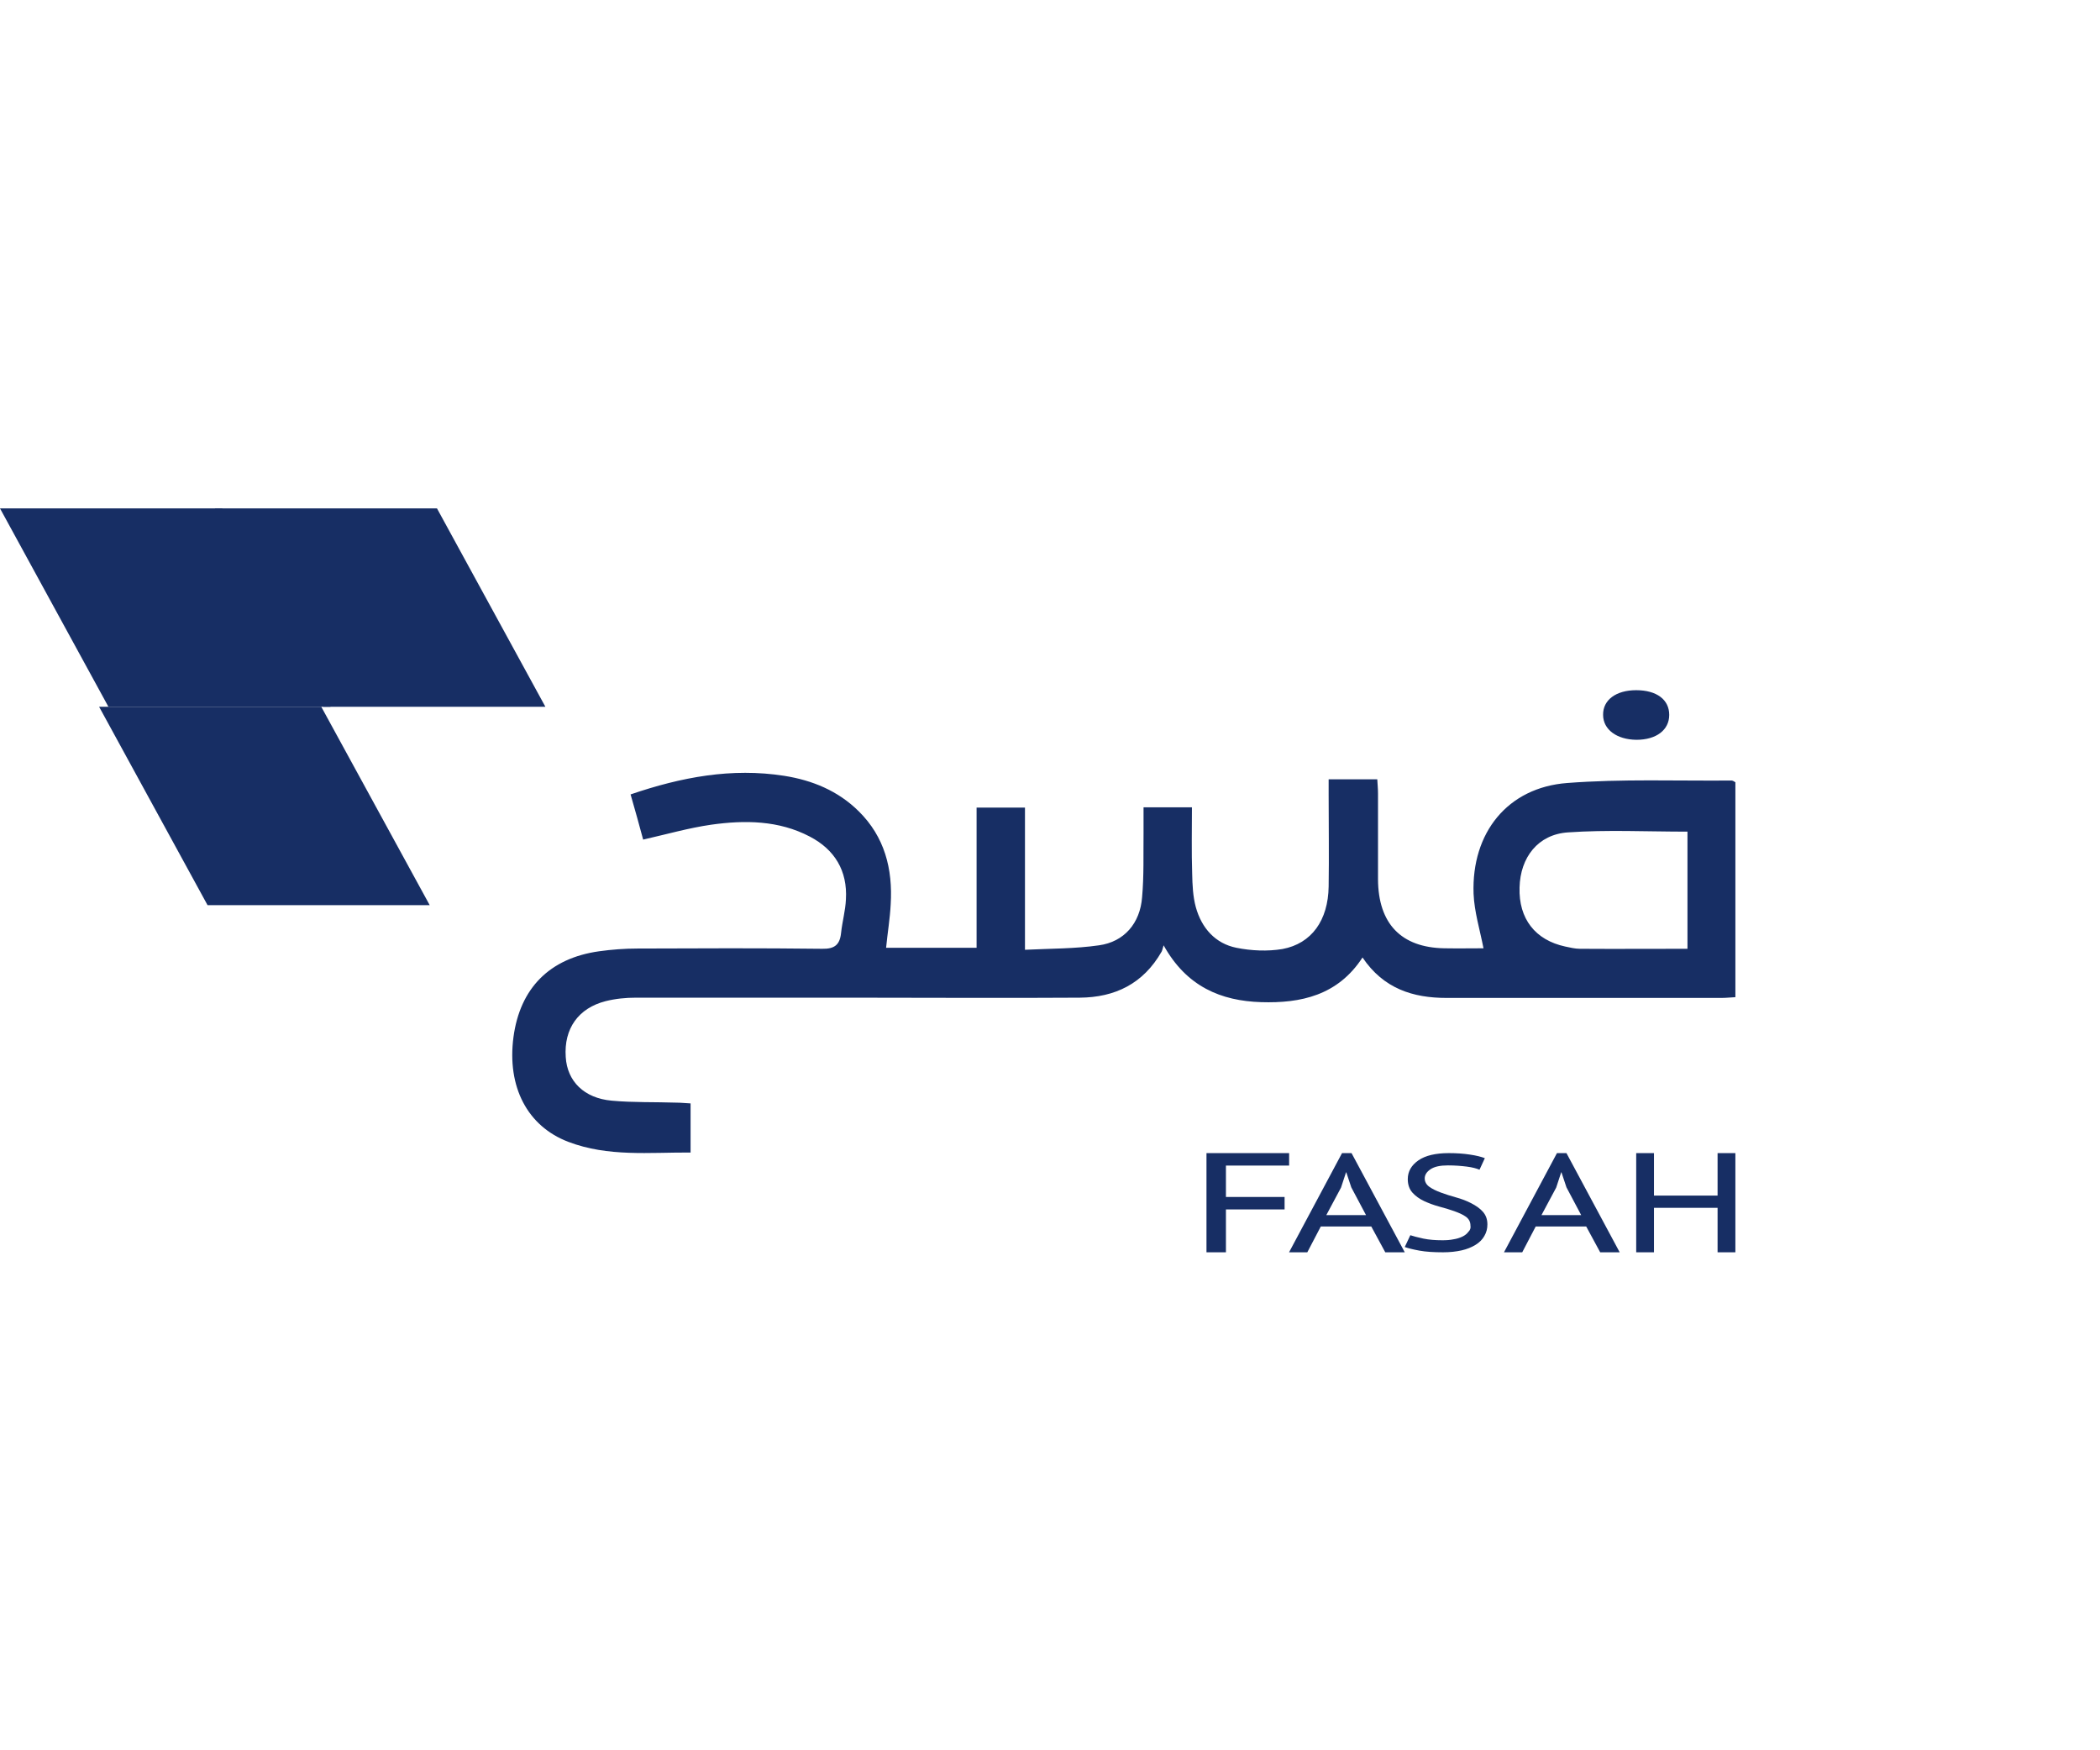
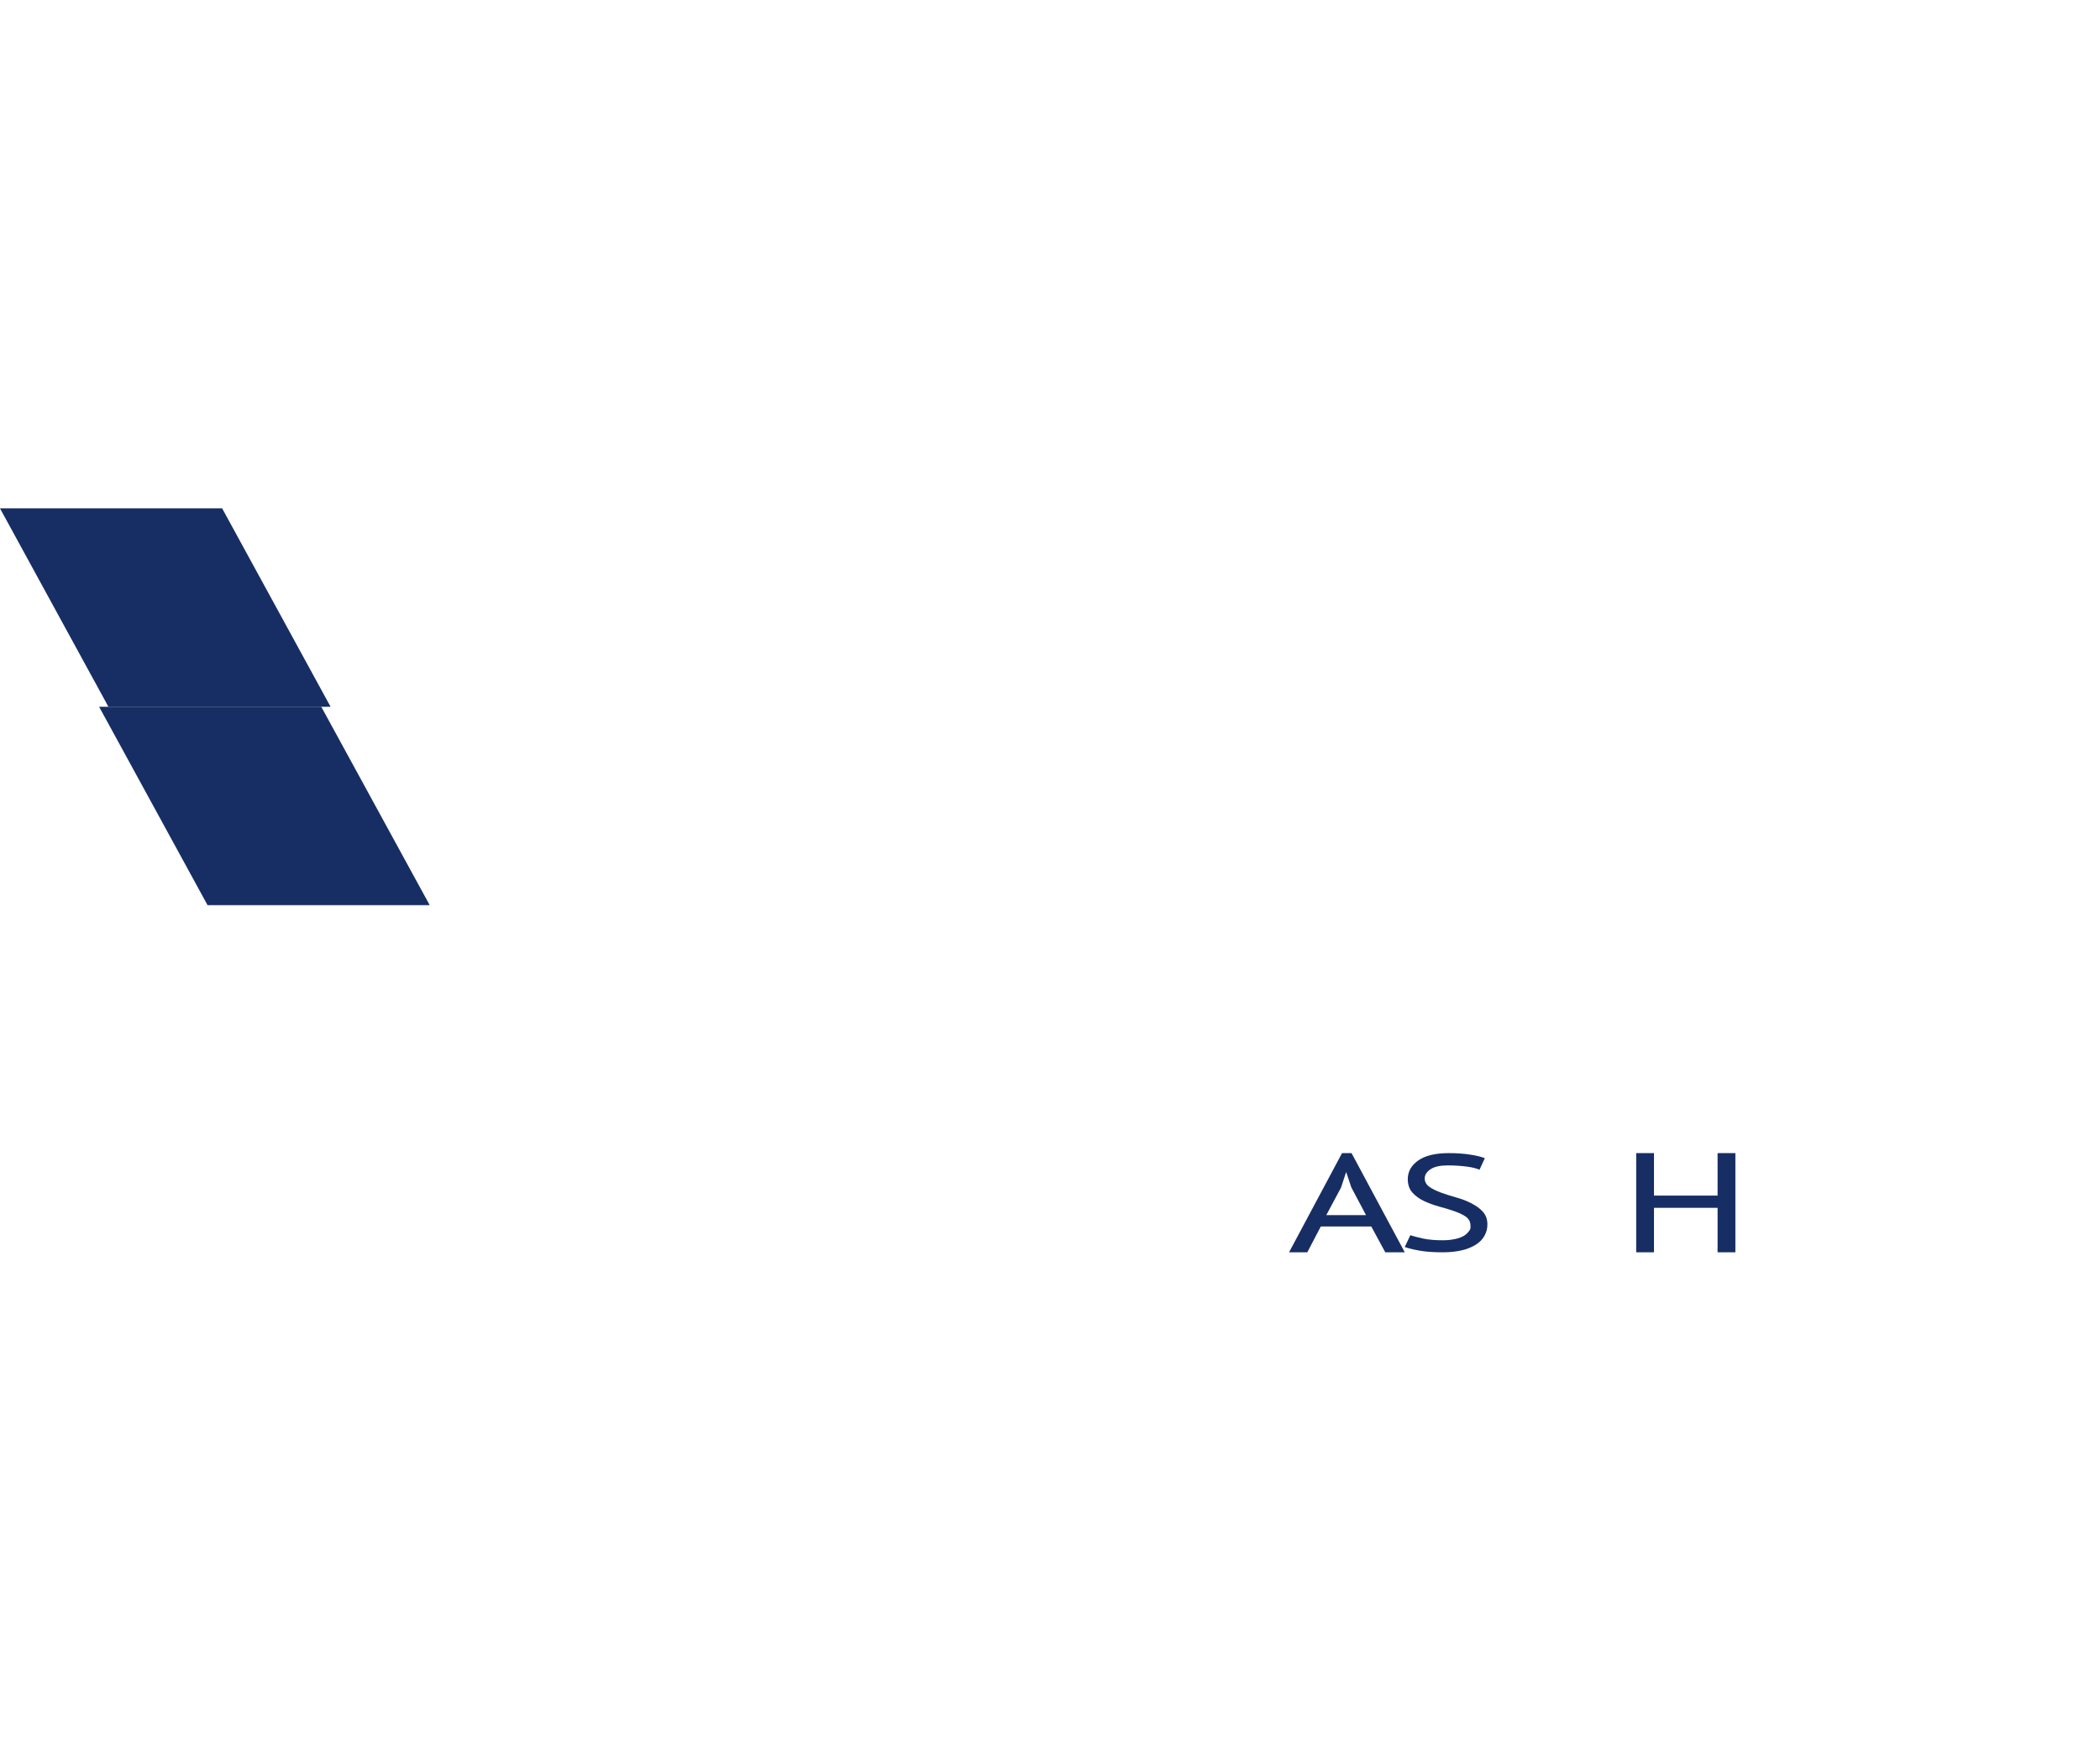
<svg xmlns="http://www.w3.org/2000/svg" width="144" height="120" viewBox="0 0 144 120" fill="none">
  <g transform="translate(0 34)">
-     <path d="M118.998 19.633C118.998 24.499 118.998 29.416 118.998 34.367C118.649 34.384 118.35 34.418 118.052 34.418C111.764 34.418 105.475 34.418 99.187 34.418C96.897 34.418 94.873 33.789 93.43 31.645C91.737 34.248 89.199 34.793 86.478 34.708C83.74 34.622 81.367 33.653 79.791 30.811C79.725 31.015 79.708 31.134 79.659 31.236C78.397 33.448 76.456 34.384 74.034 34.401C68.808 34.435 63.581 34.401 58.371 34.401C53.46 34.401 48.532 34.401 43.605 34.401C42.908 34.401 42.211 34.469 41.531 34.639C39.656 35.116 38.66 36.528 38.793 38.468C38.892 40.135 40.054 41.292 41.945 41.462C43.422 41.598 44.915 41.547 46.392 41.598C46.691 41.598 46.989 41.633 47.354 41.65C47.354 42.772 47.354 43.844 47.354 45.018C44.534 45.001 41.697 45.325 38.975 44.287C36.155 43.215 34.761 40.51 35.209 37.107C35.657 33.755 37.681 31.696 41.083 31.22C41.945 31.1 42.841 31.032 43.721 31.032C47.935 31.015 52.166 30.998 56.38 31.049C57.226 31.066 57.591 30.777 57.674 29.96C57.757 29.178 57.973 28.429 58.006 27.663C58.122 25.69 57.226 24.243 55.534 23.359C53.394 22.236 51.071 22.219 48.765 22.542C47.238 22.763 45.745 23.189 44.102 23.563C43.837 22.576 43.555 21.555 43.24 20.466C46.724 19.275 50.175 18.629 53.775 19.19C55.7 19.496 57.459 20.211 58.886 21.623C60.661 23.376 61.225 25.571 61.076 28.004C61.026 28.991 60.86 29.96 60.761 30.981C62.834 30.981 64.859 30.981 66.966 30.981C66.966 27.765 66.966 24.601 66.966 21.368C68.094 21.368 69.123 21.368 70.284 21.368C70.284 24.55 70.284 27.748 70.284 31.117C72.043 31.032 73.719 31.049 75.361 30.811C77.087 30.573 78.182 29.297 78.315 27.51C78.447 26.047 78.397 24.584 78.414 23.12C78.414 22.559 78.414 21.997 78.414 21.351C79.509 21.351 80.554 21.351 81.733 21.351C81.733 22.865 81.699 24.38 81.749 25.894C81.766 26.677 81.799 27.459 81.998 28.191C82.396 29.637 83.342 30.692 84.785 30.981C85.797 31.185 86.909 31.236 87.938 31.066C89.945 30.692 91.074 29.093 91.107 26.779C91.14 24.686 91.107 22.593 91.107 20.517C91.107 20.177 91.107 19.837 91.107 19.428C92.235 19.428 93.28 19.428 94.442 19.428C94.458 19.752 94.492 20.075 94.492 20.398C94.492 22.355 94.492 24.311 94.492 26.285C94.508 29.331 96.084 30.964 99.038 31.015C99.967 31.032 100.913 31.015 101.726 31.015C101.477 29.739 101.095 28.514 101.045 27.272C100.896 23.086 103.385 19.99 107.466 19.683C111.216 19.394 114.982 19.547 118.749 19.513C118.848 19.53 118.915 19.581 118.998 19.633ZM115.712 23.018C112.908 23.018 110.204 22.882 107.516 23.069C105.459 23.206 104.247 24.788 104.198 26.847C104.131 28.991 105.276 30.454 107.334 30.896C107.665 30.964 107.997 31.049 108.329 31.049C110.768 31.066 113.224 31.049 115.712 31.049C115.712 28.293 115.712 25.656 115.712 23.018Z" fill="#172E64" />
-     <path d="M109.927 15.013C109.927 16.017 110.863 16.706 112.212 16.721C113.579 16.721 114.461 16.047 114.461 15.013C114.461 13.964 113.597 13.32 112.194 13.32C110.809 13.32 109.909 13.994 109.927 15.013Z" fill="#172E64" />
-     <path d="M82.73 45.058V51.858H84.064V48.919H88.086V48.065H84.064V45.912H88.397V45.058H82.73Z" fill="#172E64" />
    <path d="M94.03 50.087H90.569L89.644 51.858H88.392L92.025 45.058H92.677L96.327 51.858H94.99L94.03 50.087ZM90.946 49.31H93.671L92.659 47.404L92.317 46.374H92.3L91.957 47.42L90.946 49.31Z" fill="#172E64" />
    <path d="M100.688 50.455C100.592 50.587 100.449 50.703 100.274 50.785C100.099 50.868 99.892 50.934 99.669 50.967C99.43 51.017 99.191 51.033 98.905 51.033C98.427 51.033 97.997 51 97.599 50.918C97.201 50.835 96.915 50.752 96.708 50.687L96.326 51.495C96.549 51.578 96.883 51.66 97.329 51.743C97.775 51.825 98.316 51.858 98.953 51.858C99.43 51.858 99.86 51.809 100.226 51.726C100.592 51.644 100.911 51.512 101.181 51.347C101.452 51.182 101.659 50.967 101.786 50.736C101.929 50.488 101.993 50.241 101.993 49.944C101.993 49.581 101.882 49.3 101.675 49.069C101.468 48.838 101.197 48.656 100.879 48.491C100.56 48.326 100.21 48.194 99.844 48.095C99.478 47.996 99.128 47.88 98.809 47.765C98.491 47.649 98.22 47.517 98.013 47.369C97.806 47.22 97.695 47.022 97.695 46.791C97.695 46.56 97.822 46.345 98.093 46.164C98.364 45.982 98.761 45.9 99.287 45.9C99.764 45.9 100.178 45.933 100.576 45.982C100.974 46.032 101.261 46.114 101.452 46.197L101.818 45.404C101.563 45.306 101.229 45.223 100.783 45.157C100.353 45.091 99.876 45.058 99.35 45.058C98.443 45.058 97.743 45.223 97.265 45.553C96.788 45.883 96.533 46.312 96.533 46.84C96.533 47.22 96.644 47.534 96.851 47.765C97.058 47.996 97.329 48.194 97.647 48.343C97.966 48.491 98.316 48.623 98.682 48.722C99.048 48.821 99.398 48.92 99.717 49.036C100.035 49.151 100.306 49.267 100.513 49.416C100.72 49.564 100.831 49.762 100.831 50.026C100.863 50.175 100.815 50.34 100.688 50.455Z" fill="#172E64" />
-     <path d="M108.768 50.087H105.306L104.381 51.858H103.13L106.763 45.058H107.414L111.064 51.858H109.727L108.768 50.087ZM105.7 49.31H108.425L107.414 47.404L107.071 46.374H107.054L106.711 47.42L105.7 49.31Z" fill="#172E64" />
    <path d="M117.777 51.858H118.997V45.058H117.777V47.97H113.416V45.058H112.197V51.858H113.416V48.809H117.777V51.858Z" fill="#172E64" />
    <path d="M14.231 28.057H29.465L22.03 14.456H6.796L14.231 28.057Z" fill="#172E64" />
-     <path d="M7.434 14.457H22.669L15.234 0.855H0L7.434 14.457Z" fill="#172E64" />
-     <path d="M22.164 14.457H37.398L29.964 0.855H14.73L22.164 14.457Z" fill="#172E64" />
+     <path d="M7.434 14.457H22.669L15.234 0.855H0L7.434 14.457" fill="#172E64" />
  </g>
</svg>